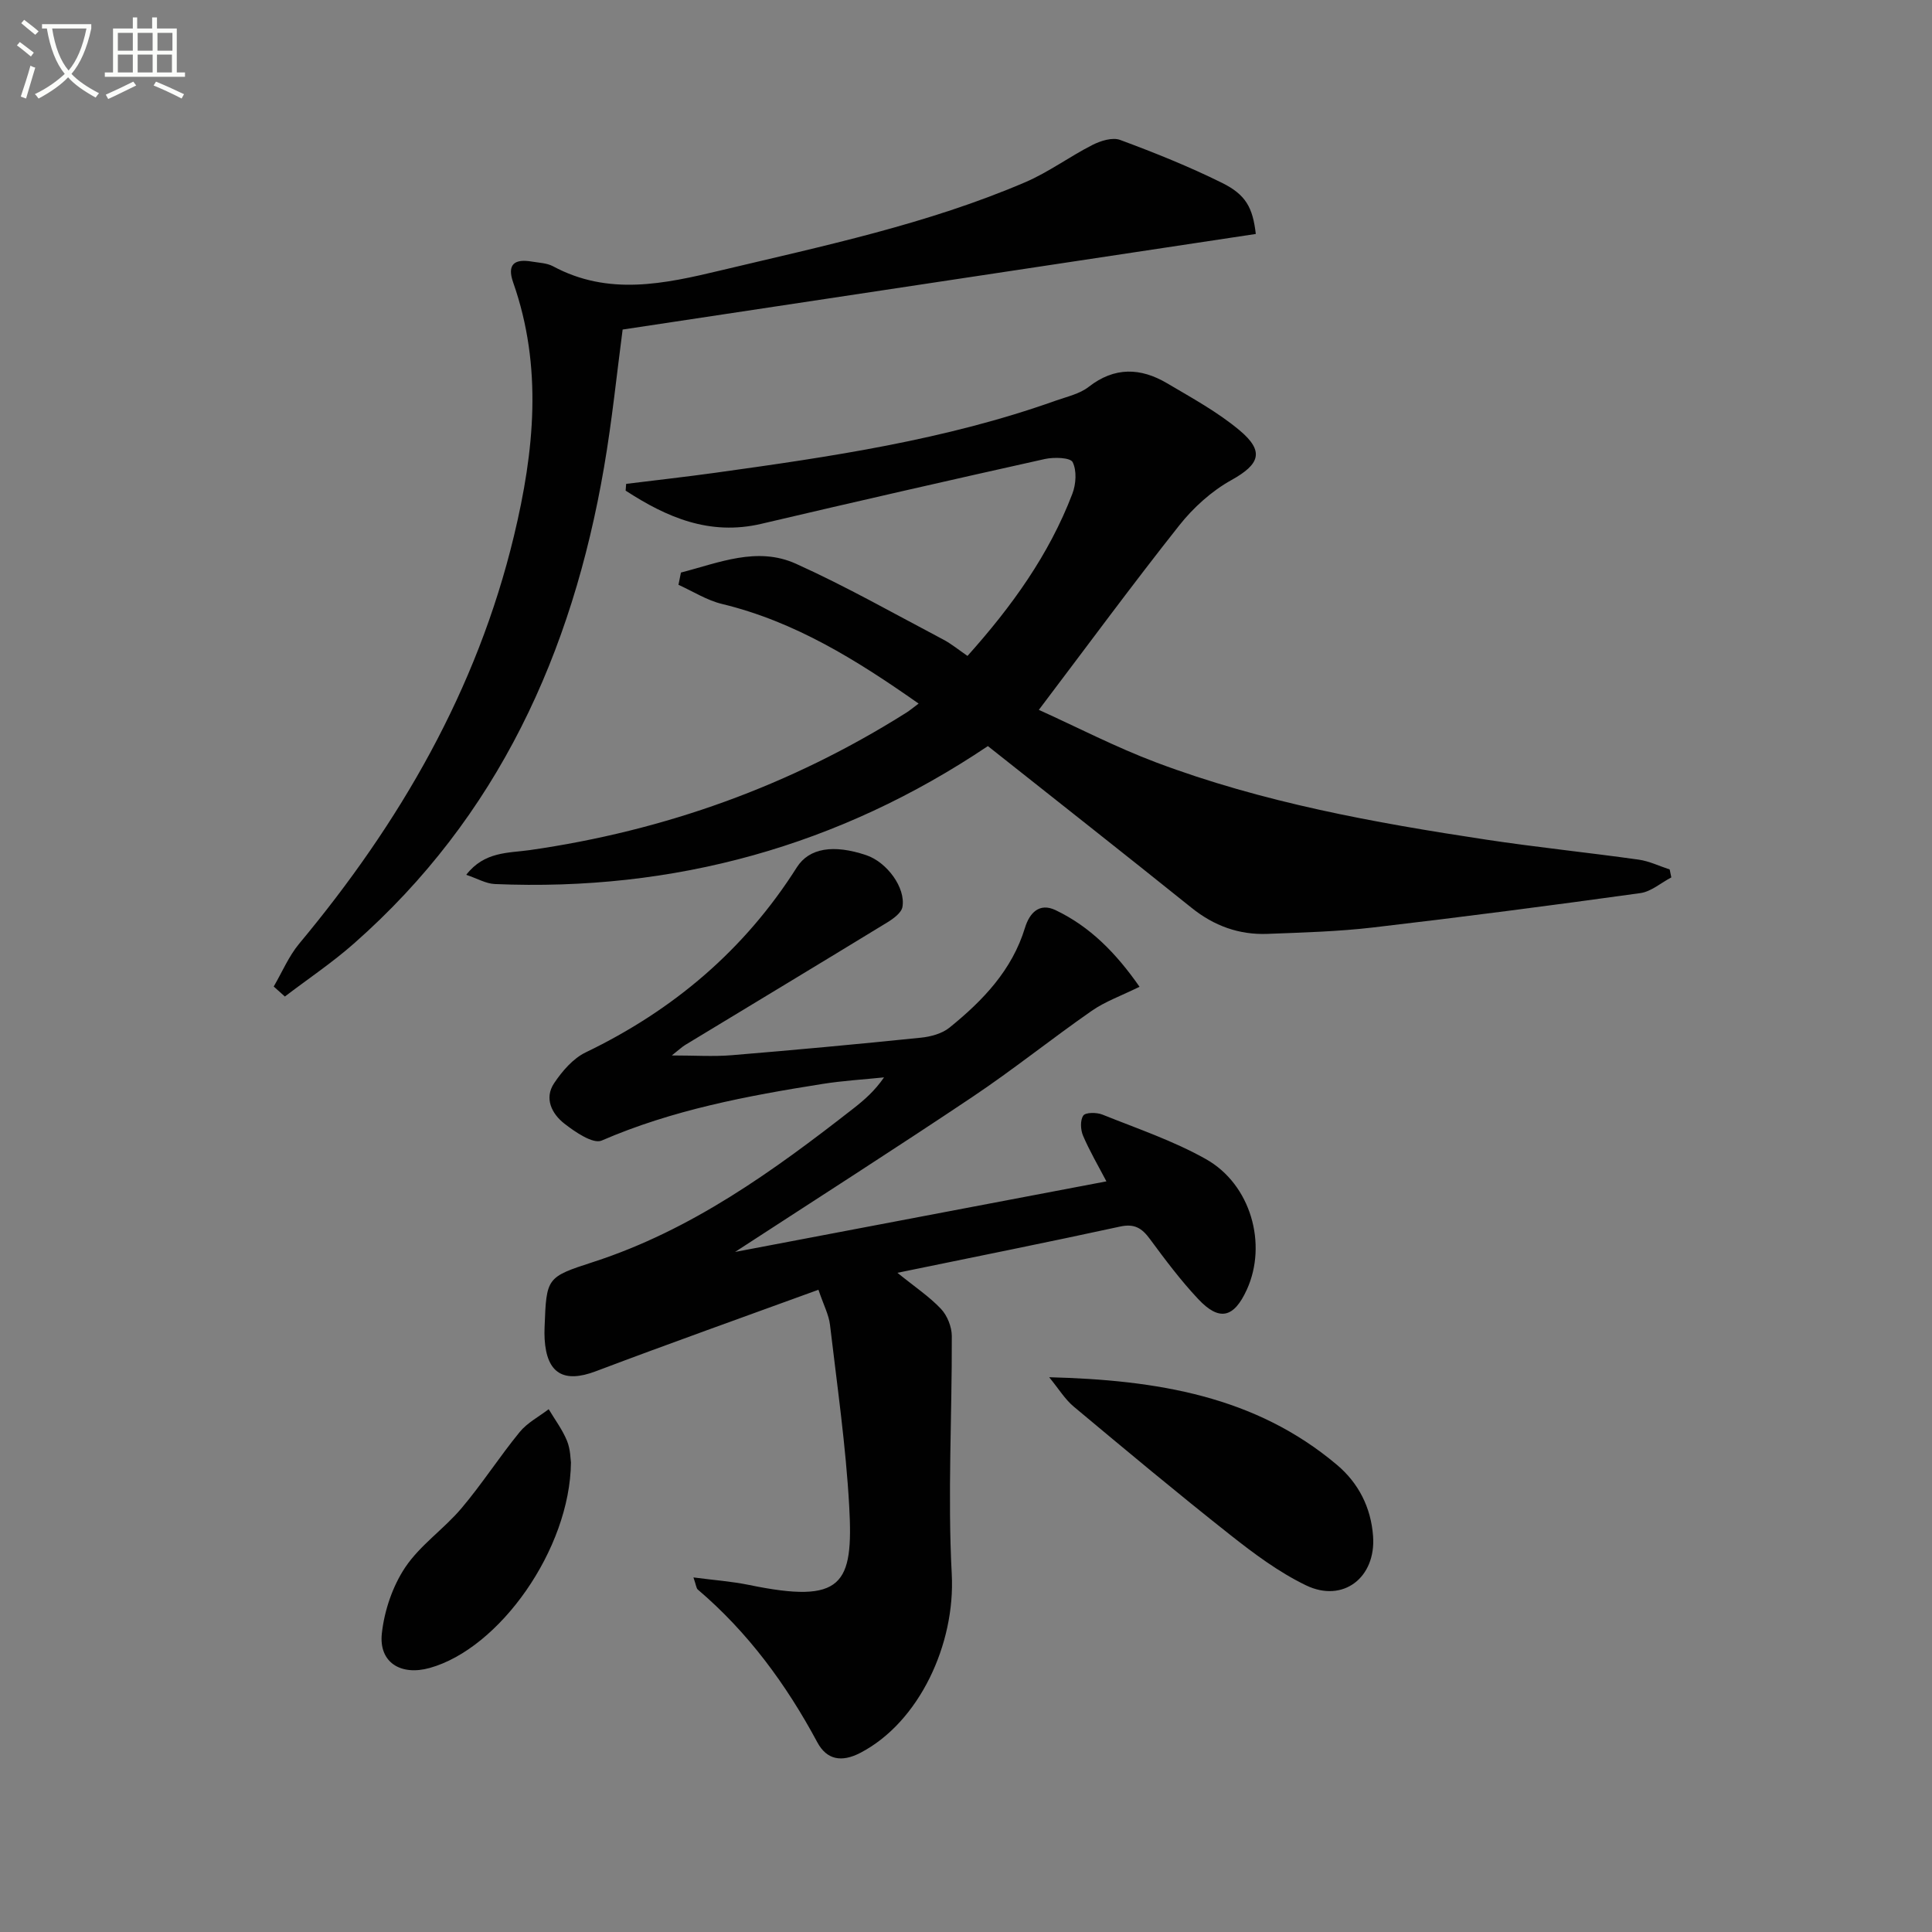
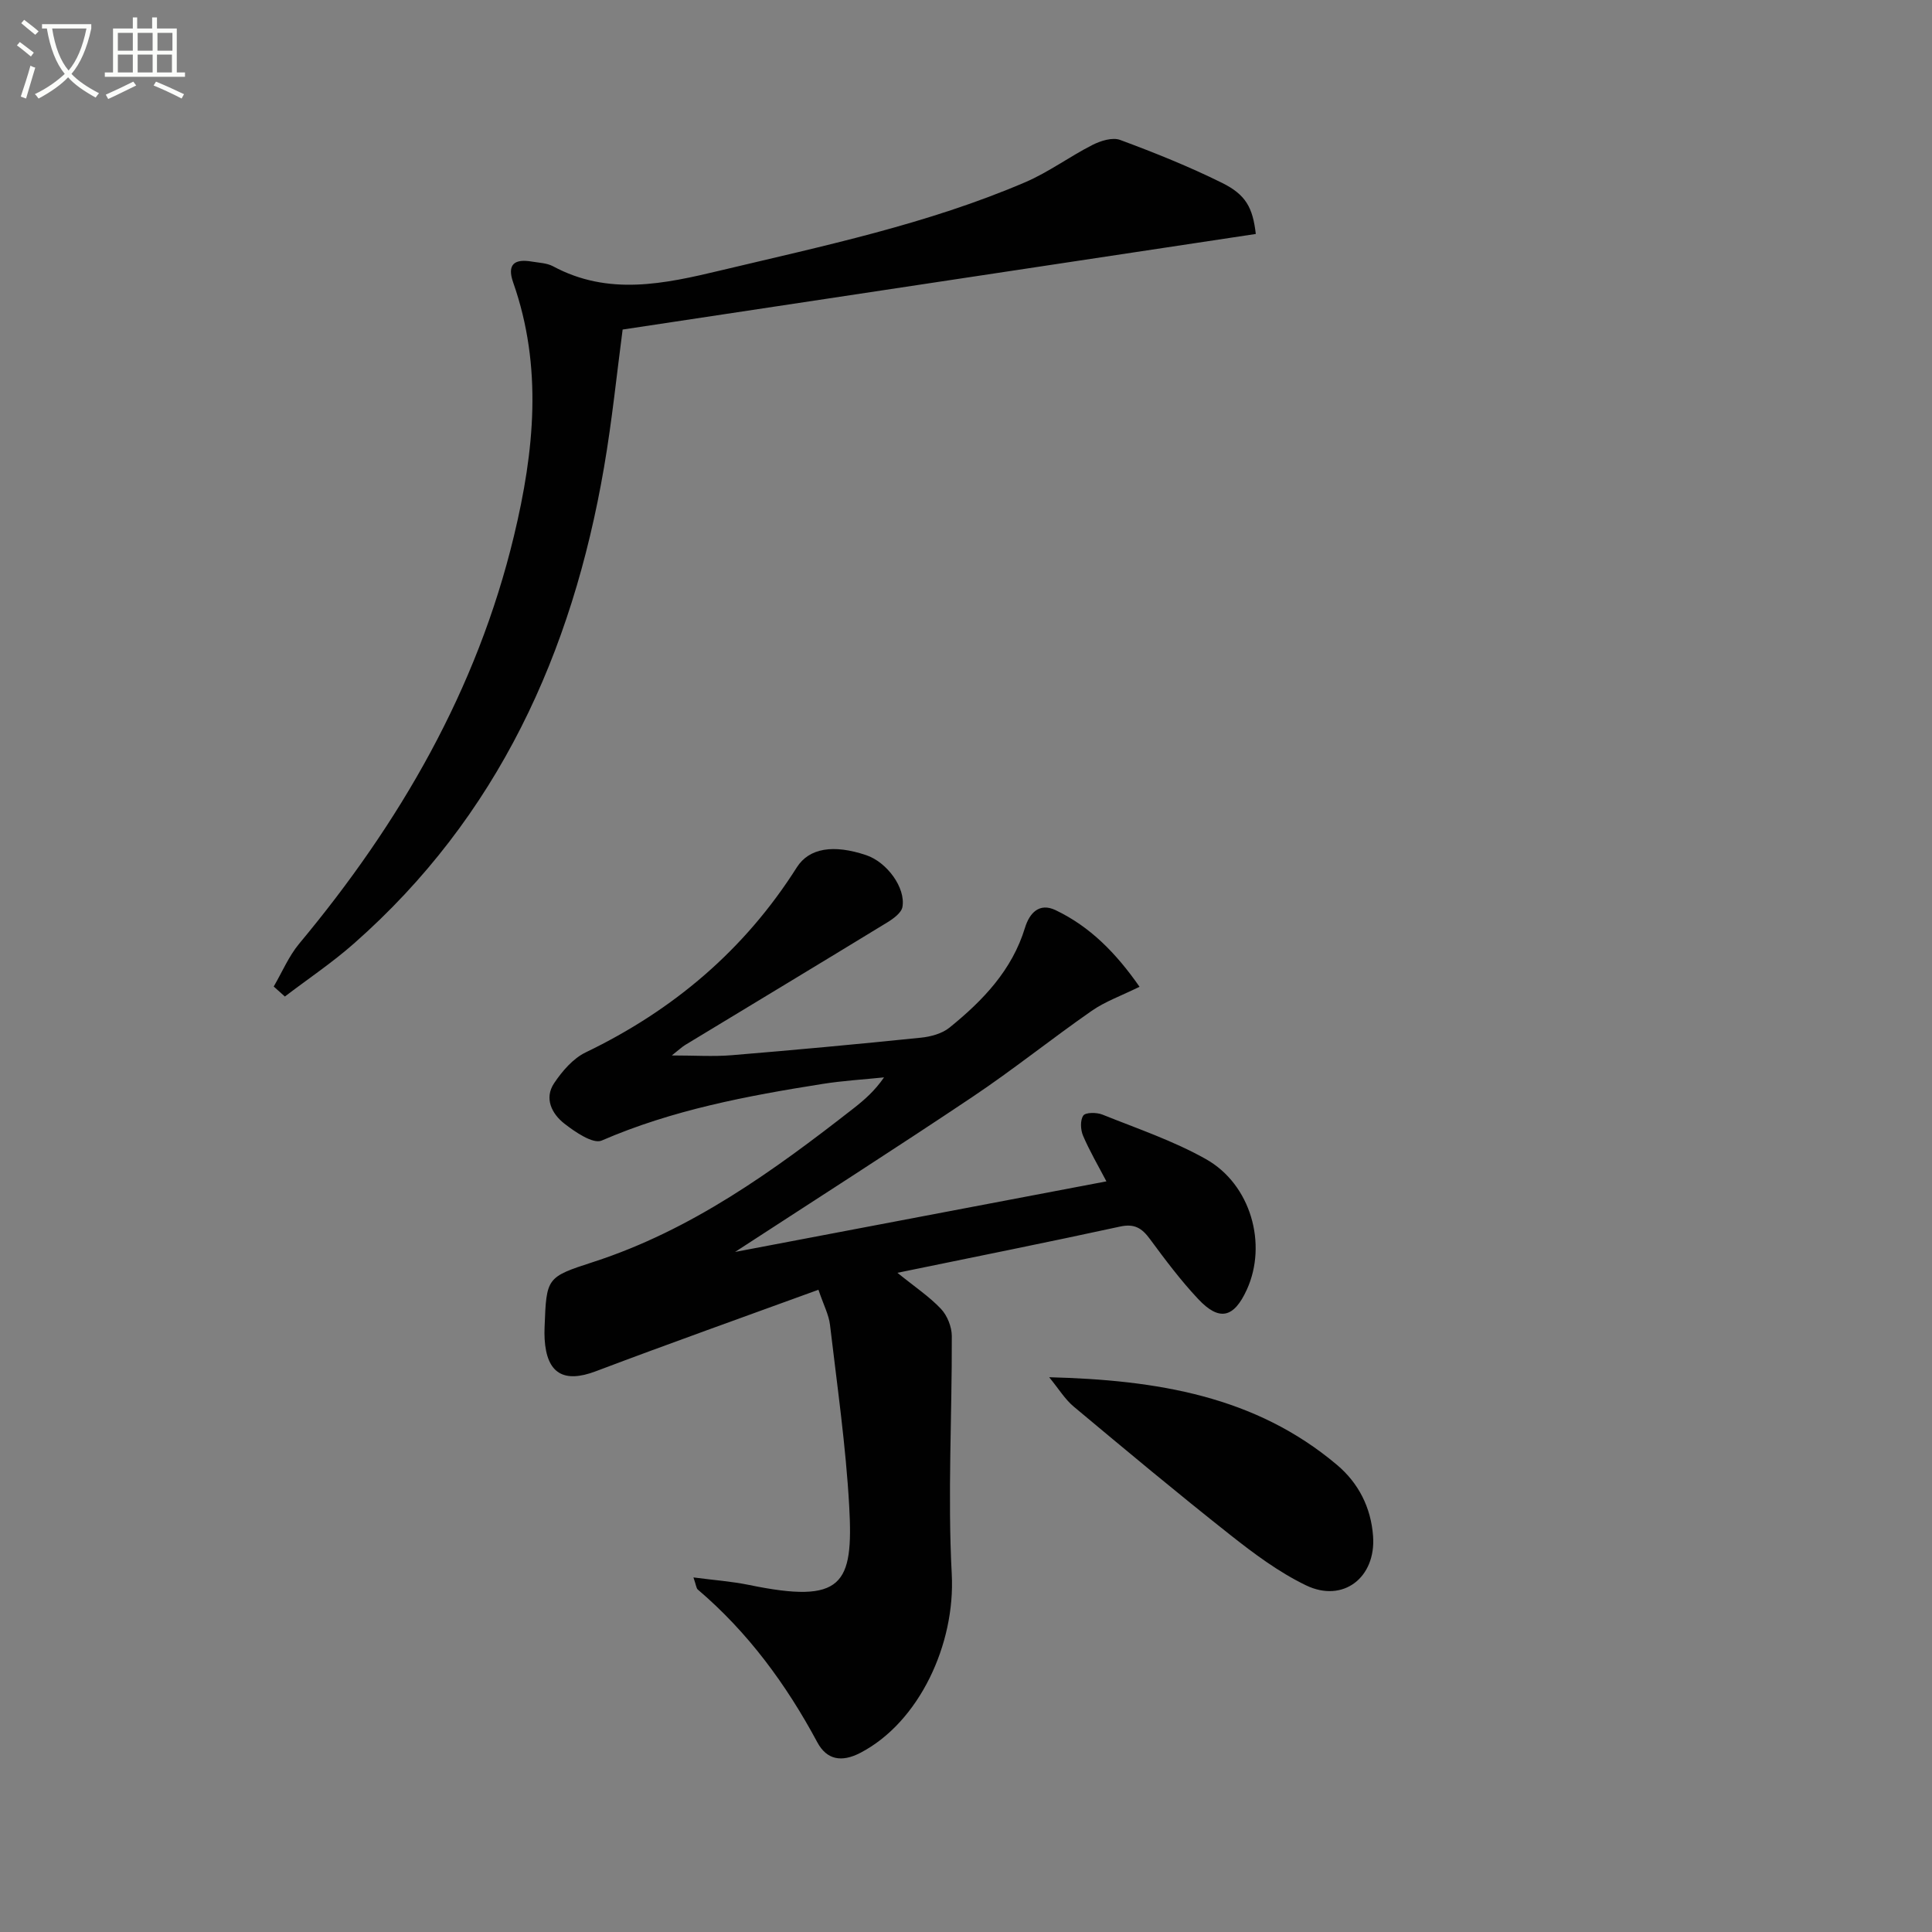
<svg xmlns="http://www.w3.org/2000/svg" enable-background="new 0 0 400 400" viewBox="0 0 400 400">
  <rect x="0" y="0" width="400" height="400" fill="#808080" stroke="none" />
  <path d="m6.4 11.7c-1-.8-1.9-1.6-2.9-2.3l.6-.7c.9.7 1.9 1.4 2.9 2.2zm-2.1 8.3c.7-2.1 1.4-4.2 2-6.4.2.1.6.3 1 .4-.7 2.3-1.3 4.4-1.9 6.4zm3-12.8c-1.1-.9-2.1-1.7-2.9-2.4l.6-.7c1 .8 2 1.5 3 2.4zm1.4-1.3v-.9h10.2v.9c-.9 4.2-2.3 7.3-4.1 9.4 1.3 1.4 3.2 2.7 5.7 4-.2.2-.4.5-.7.9-2.5-1.4-4.4-2.7-5.7-4.2-1.4 1.5-3.5 3-6.1 4.4 0 0 0 0-.1-.1-.3-.4-.5-.7-.7-.8 2.7-1.3 4.7-2.8 6.2-4.2-1.8-2.2-3-5.3-3.7-9.4zm9.2 0h-7.1c.6 3.8 1.7 6.7 3.4 8.7 1.7-2 2.9-4.8 3.7-8.7z" fill="#fbfcfa" />
  <path d="m31.6 3.6h.9v2.3h4.1v9.1h1.7v.9h-16.6v-.9h1.7v-9.1h4.1v-2.3h.9v2.3h3.1v-2.3zm-4 13.3.6.8c-1.9.9-3.8 1.9-5.8 2.8-.2-.3-.3-.6-.5-.9 2-.9 3.9-1.8 5.7-2.7zm-3.2-10.1v3.7h3.1v-3.7zm0 4.5v3.7h3.1v-3.7zm4.1-4.5v3.7h3.1v-3.7zm0 4.5v3.7h3.1v-3.7zm9.1 9.1c-2.1-1.1-4.1-2-5.8-2.7l.5-.8c2.2.9 4.1 1.8 5.8 2.6zm-1.9-13.6h-3.1v3.7h3.1zm-3.2 4.5v3.7h3.1v-3.7z" fill="#fbfcfa" />
  <g fill="#010101">
    <path d="m235.93 204.3c-3.79 1.87-7.11 3.04-9.9 4.98-8.32 5.79-16.24 12.16-24.66 17.8-15.99 10.71-32.22 21.08-49.18 32.12 26.06-4.95 51.37-9.76 76.88-14.61-1.7-3.25-3.47-6.26-4.83-9.44-.53-1.23-.63-3.22.05-4.19.47-.68 2.77-.67 3.94-.2 7.22 2.9 14.69 5.42 21.44 9.22 9.32 5.24 12.76 17.61 8.48 27.01-2.68 5.88-5.69 6.63-10.07 1.97-3.63-3.86-6.84-8.15-10-12.43-1.66-2.25-3.18-3.24-6.19-2.58-15.02 3.27-30.11 6.28-46.09 9.57 3.59 2.91 6.6 4.91 9.02 7.47 1.3 1.38 2.23 3.71 2.24 5.61.06 16.44-.88 32.91-.01 49.3.77 14.46-6.72 30.67-18.93 37.01-3.89 2.02-6.95 1.44-8.9-2.18-6.44-12-14.35-22.78-24.76-31.64-.3-.26-.32-.86-.89-2.5 4.25.56 7.92.82 11.48 1.55 19.47 4.02 21.67-.05 20.77-16.29-.7-12.56-2.51-25.06-3.98-37.57-.24-2.05-1.29-4.01-2.39-7.25-15.66 5.71-30.93 11.14-46.08 16.87-6.62 2.51-10.18.51-10.61-6.65-.05-.83-.04-1.66-.01-2.49.39-10.29.38-10.33 10.11-13.49 20.32-6.59 37.29-18.85 53.85-31.79 2.22-1.74 4.36-3.58 6.32-6.42-4.26.44-8.54.69-12.76 1.36-15.59 2.47-31.04 5.37-45.7 11.72-1.78.77-5.5-1.77-7.74-3.52-2.57-2.01-4.22-5.22-2.09-8.38 1.67-2.49 3.91-5.1 6.53-6.36 18.15-8.74 32.89-21.23 43.7-38.3 2.55-4.02 7.61-4.81 14.39-2.52 4.24 1.43 8.18 6.71 7.48 10.72-.22 1.23-1.9 2.44-3.18 3.22-13.9 8.49-27.86 16.9-41.8 25.35-.69.42-1.28 1-2.77 2.17 4.77 0 8.6.26 12.39-.05 13.08-1.08 26.15-2.29 39.2-3.63 2.04-.21 4.37-.84 5.91-2.09 6.88-5.57 12.93-11.85 15.62-20.66.92-3.02 2.94-5.28 6.34-3.65 7.14 3.41 12.5 8.86 17.38 15.86z" />
-     <path d="m140.98 118.54c7.8-2 15.76-5.46 23.82-1.82 10.39 4.69 20.35 10.35 30.45 15.67 1.74.91 3.28 2.2 5.06 3.41 9.16-10.22 16.9-20.97 21.71-33.57.76-1.98.94-4.79.06-6.55-.48-.96-3.86-1.06-5.74-.65-19.6 4.36-39.17 8.83-58.71 13.42-10.75 2.52-19.62-1.36-28.1-6.87.04-.47.07-.94.11-1.4 6.16-.76 12.32-1.45 18.47-2.3 23.83-3.31 47.63-6.79 70.44-14.92 2.34-.83 4.98-1.4 6.86-2.87 5.36-4.18 10.75-3.97 16.22-.74 5.13 3.03 10.44 5.93 14.98 9.72 5.28 4.41 4.17 7.08-1.67 10.33-4.09 2.27-7.87 5.69-10.79 9.38-9.69 12.23-18.94 24.81-29.07 38.19 7.81 3.53 15.87 7.71 24.31 10.89 22.03 8.29 45.08 12.46 68.25 15.97 10.51 1.59 21.1 2.67 31.64 4.15 2.19.31 4.27 1.34 6.41 2.03.11.55.23 1.1.34 1.65-2.14 1.12-4.18 2.94-6.42 3.25-18.41 2.55-36.85 4.96-55.31 7.11-7.26.85-14.6 1.05-21.91 1.33-5.86.22-11.04-1.66-15.68-5.39-13.88-11.15-27.88-22.15-42.18-33.49-30.79 20.68-64.94 30.14-102.1 28.56-1.82-.08-3.6-1.14-5.9-1.91 3.76-4.86 8.74-4.49 13.11-5.11 28.03-4.01 54.06-13.36 78.02-28.47.68-.43 1.31-.96 2.53-1.87-12.8-8.99-25.59-16.98-40.72-20.63-3.14-.76-6.01-2.61-9-3.96.16-.84.34-1.69.51-2.54z" />
    <path d="m56.67 204.25c1.74-2.98 3.11-6.27 5.28-8.88 20.83-24.99 36.79-52.5 44.46-84.42 4.21-17.51 5.98-34.99-.16-52.46-1.35-3.83.33-4.94 3.88-4.33 1.47.25 3.1.29 4.37.97 11.47 6.17 22.98 3.66 34.74.85 21.31-5.08 42.78-9.58 63.02-18.25 4.85-2.08 9.19-5.32 13.92-7.72 1.69-.86 4.14-1.63 5.73-1.04 7.15 2.65 14.25 5.5 21.08 8.88 4.97 2.46 6.38 5.14 7.01 10.59-43.56 6.58-87.15 13.16-131.09 19.79-1.18 8.88-2.17 18.75-3.85 28.51-6.6 38.45-21.98 72.37-51.8 98.62-4.49 3.96-9.51 7.32-14.28 10.96-.77-.68-1.54-1.37-2.31-2.07z" />
    <path d="m217.22 285.14c22.33.58 42.69 3.89 59.59 18.15 4.45 3.75 7.04 8.81 7.47 14.76.62 8.56-6.21 13.89-13.9 10.17-5.61-2.71-10.77-6.56-15.69-10.45-10.95-8.65-21.68-17.6-32.39-26.55-1.8-1.5-3.08-3.64-5.08-6.08z" />
-     <path d="m118.21 302.8c-.19 17.96-14.79 38.52-29.27 42.54-5.99 1.66-10.55-1.17-9.88-7.18.52-4.71 2.22-9.74 4.84-13.66 3.09-4.61 8.02-7.94 11.65-12.24 4.27-5.05 7.86-10.66 12.05-15.78 1.57-1.92 3.98-3.17 6-4.72 1.29 2.16 2.83 4.21 3.78 6.52.74 1.78.73 3.87.83 4.52z" />
  </g>
</svg>